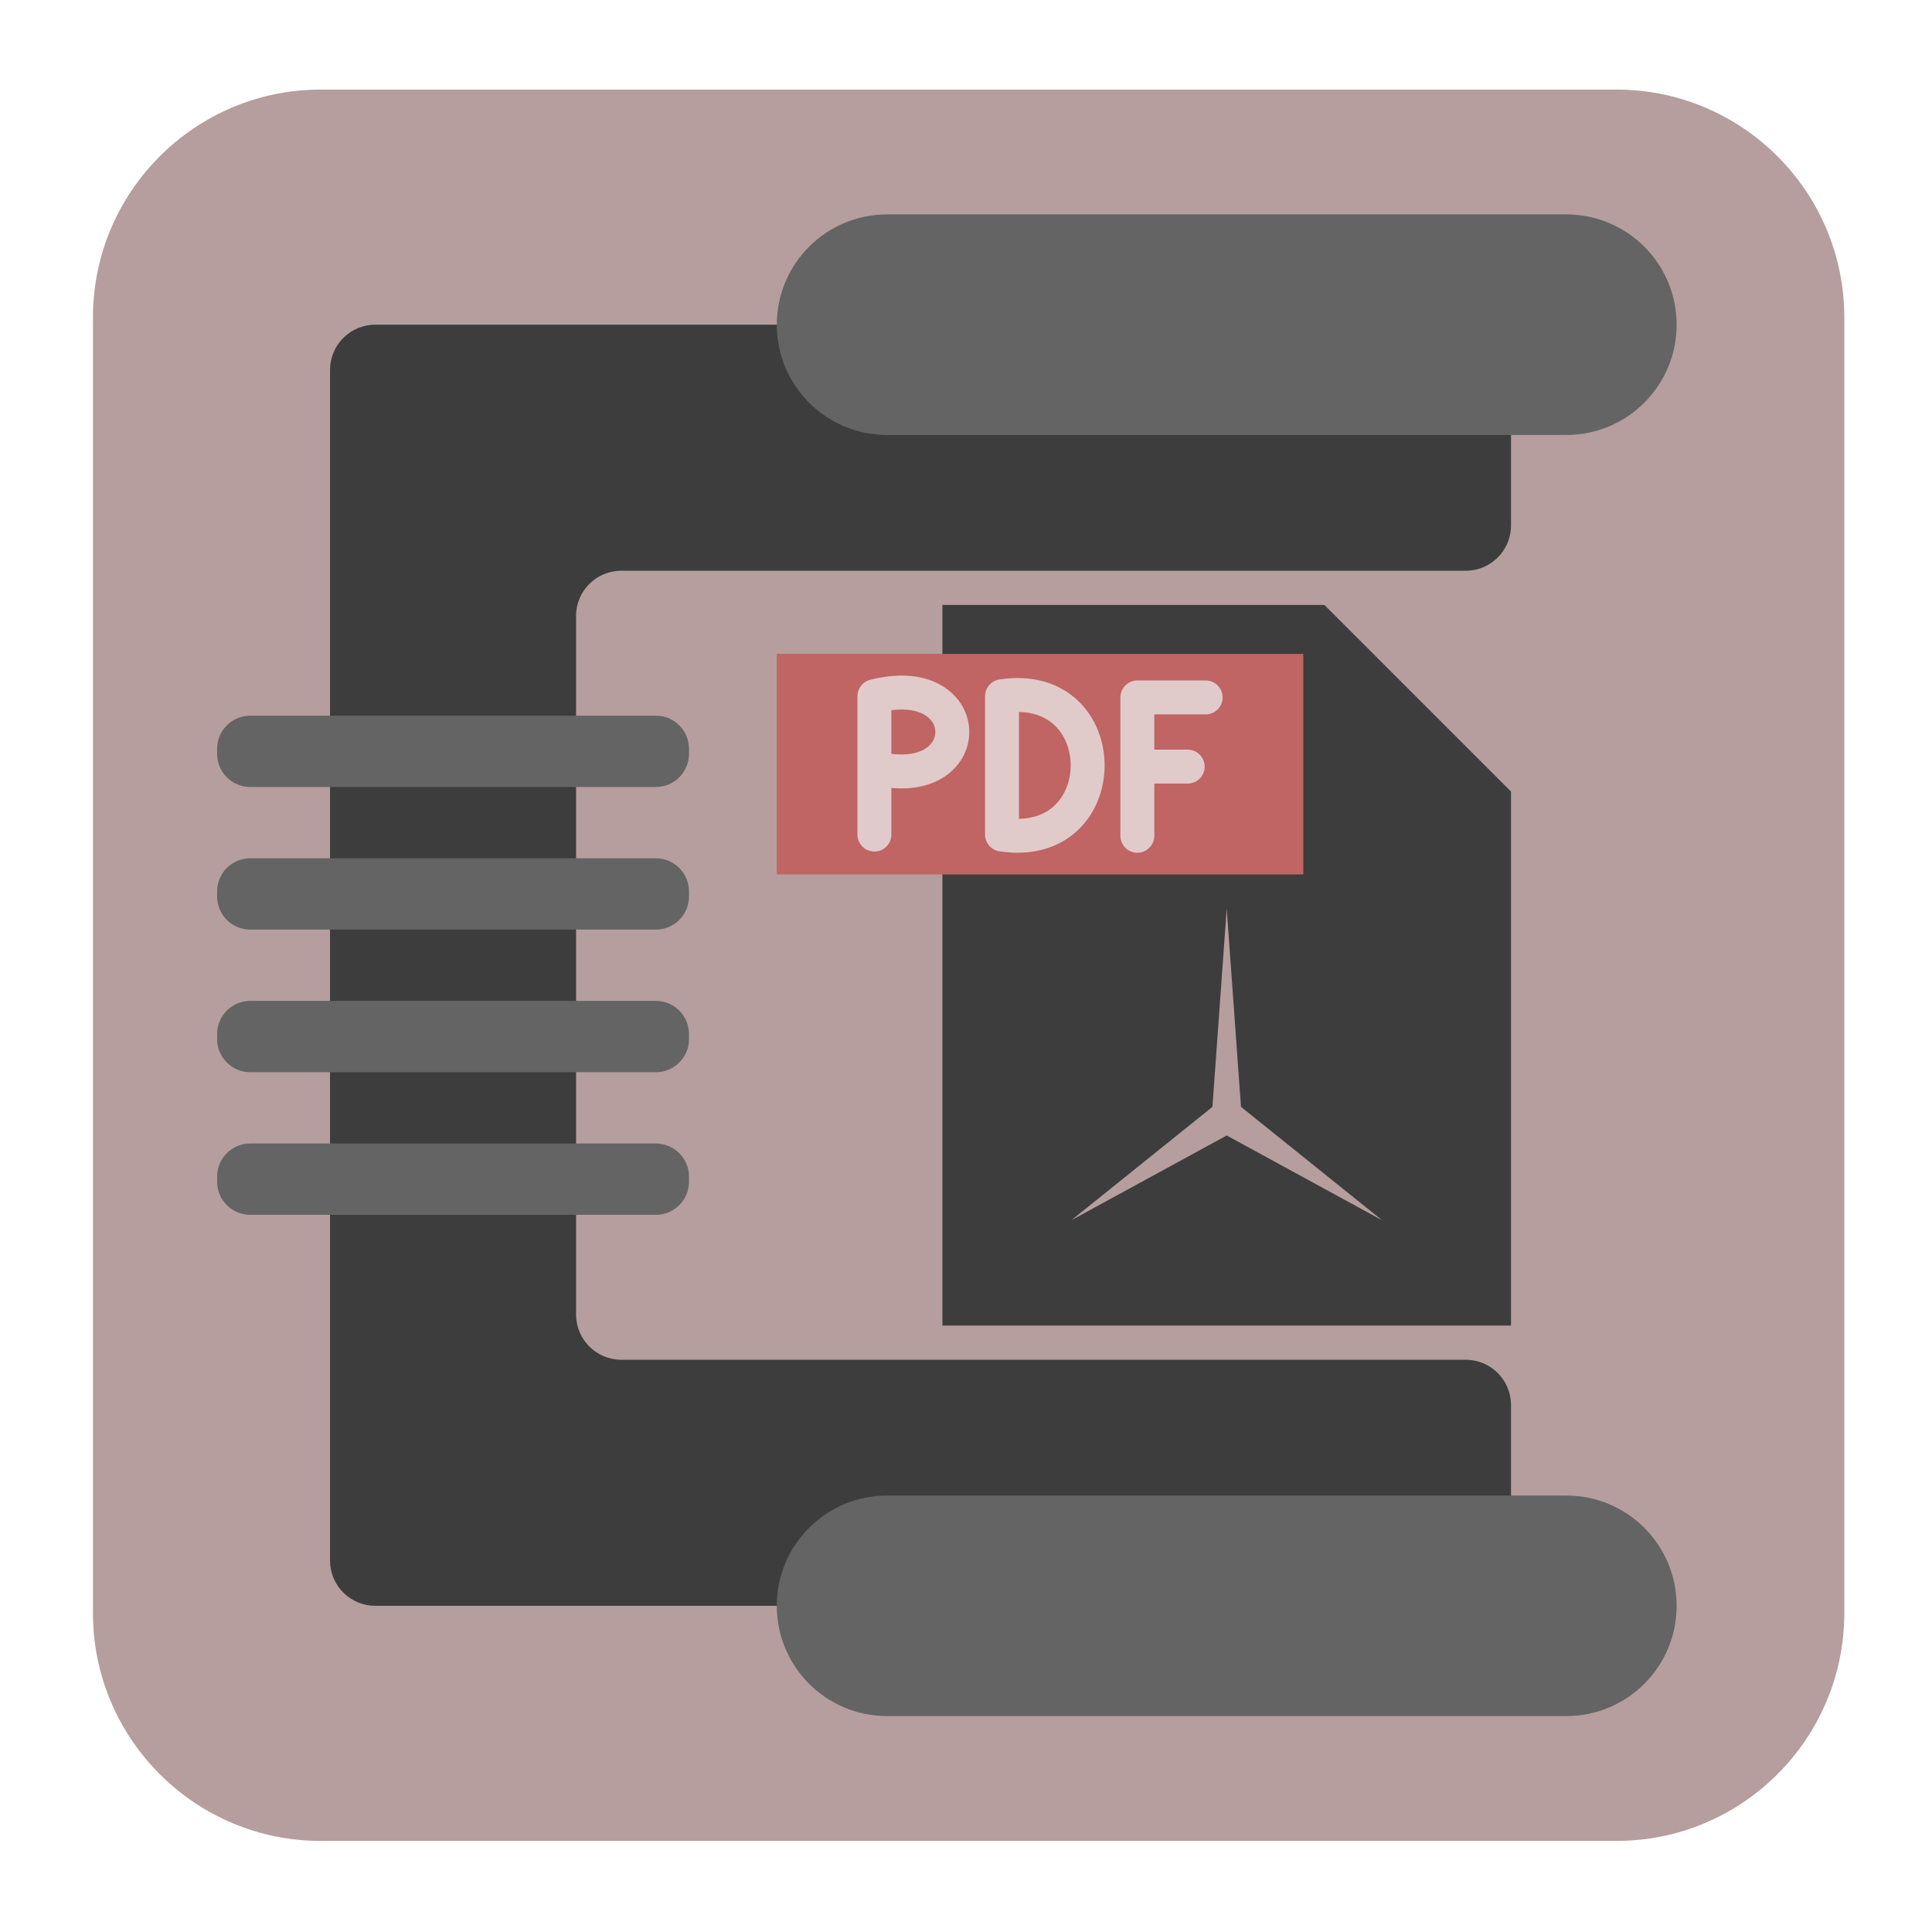
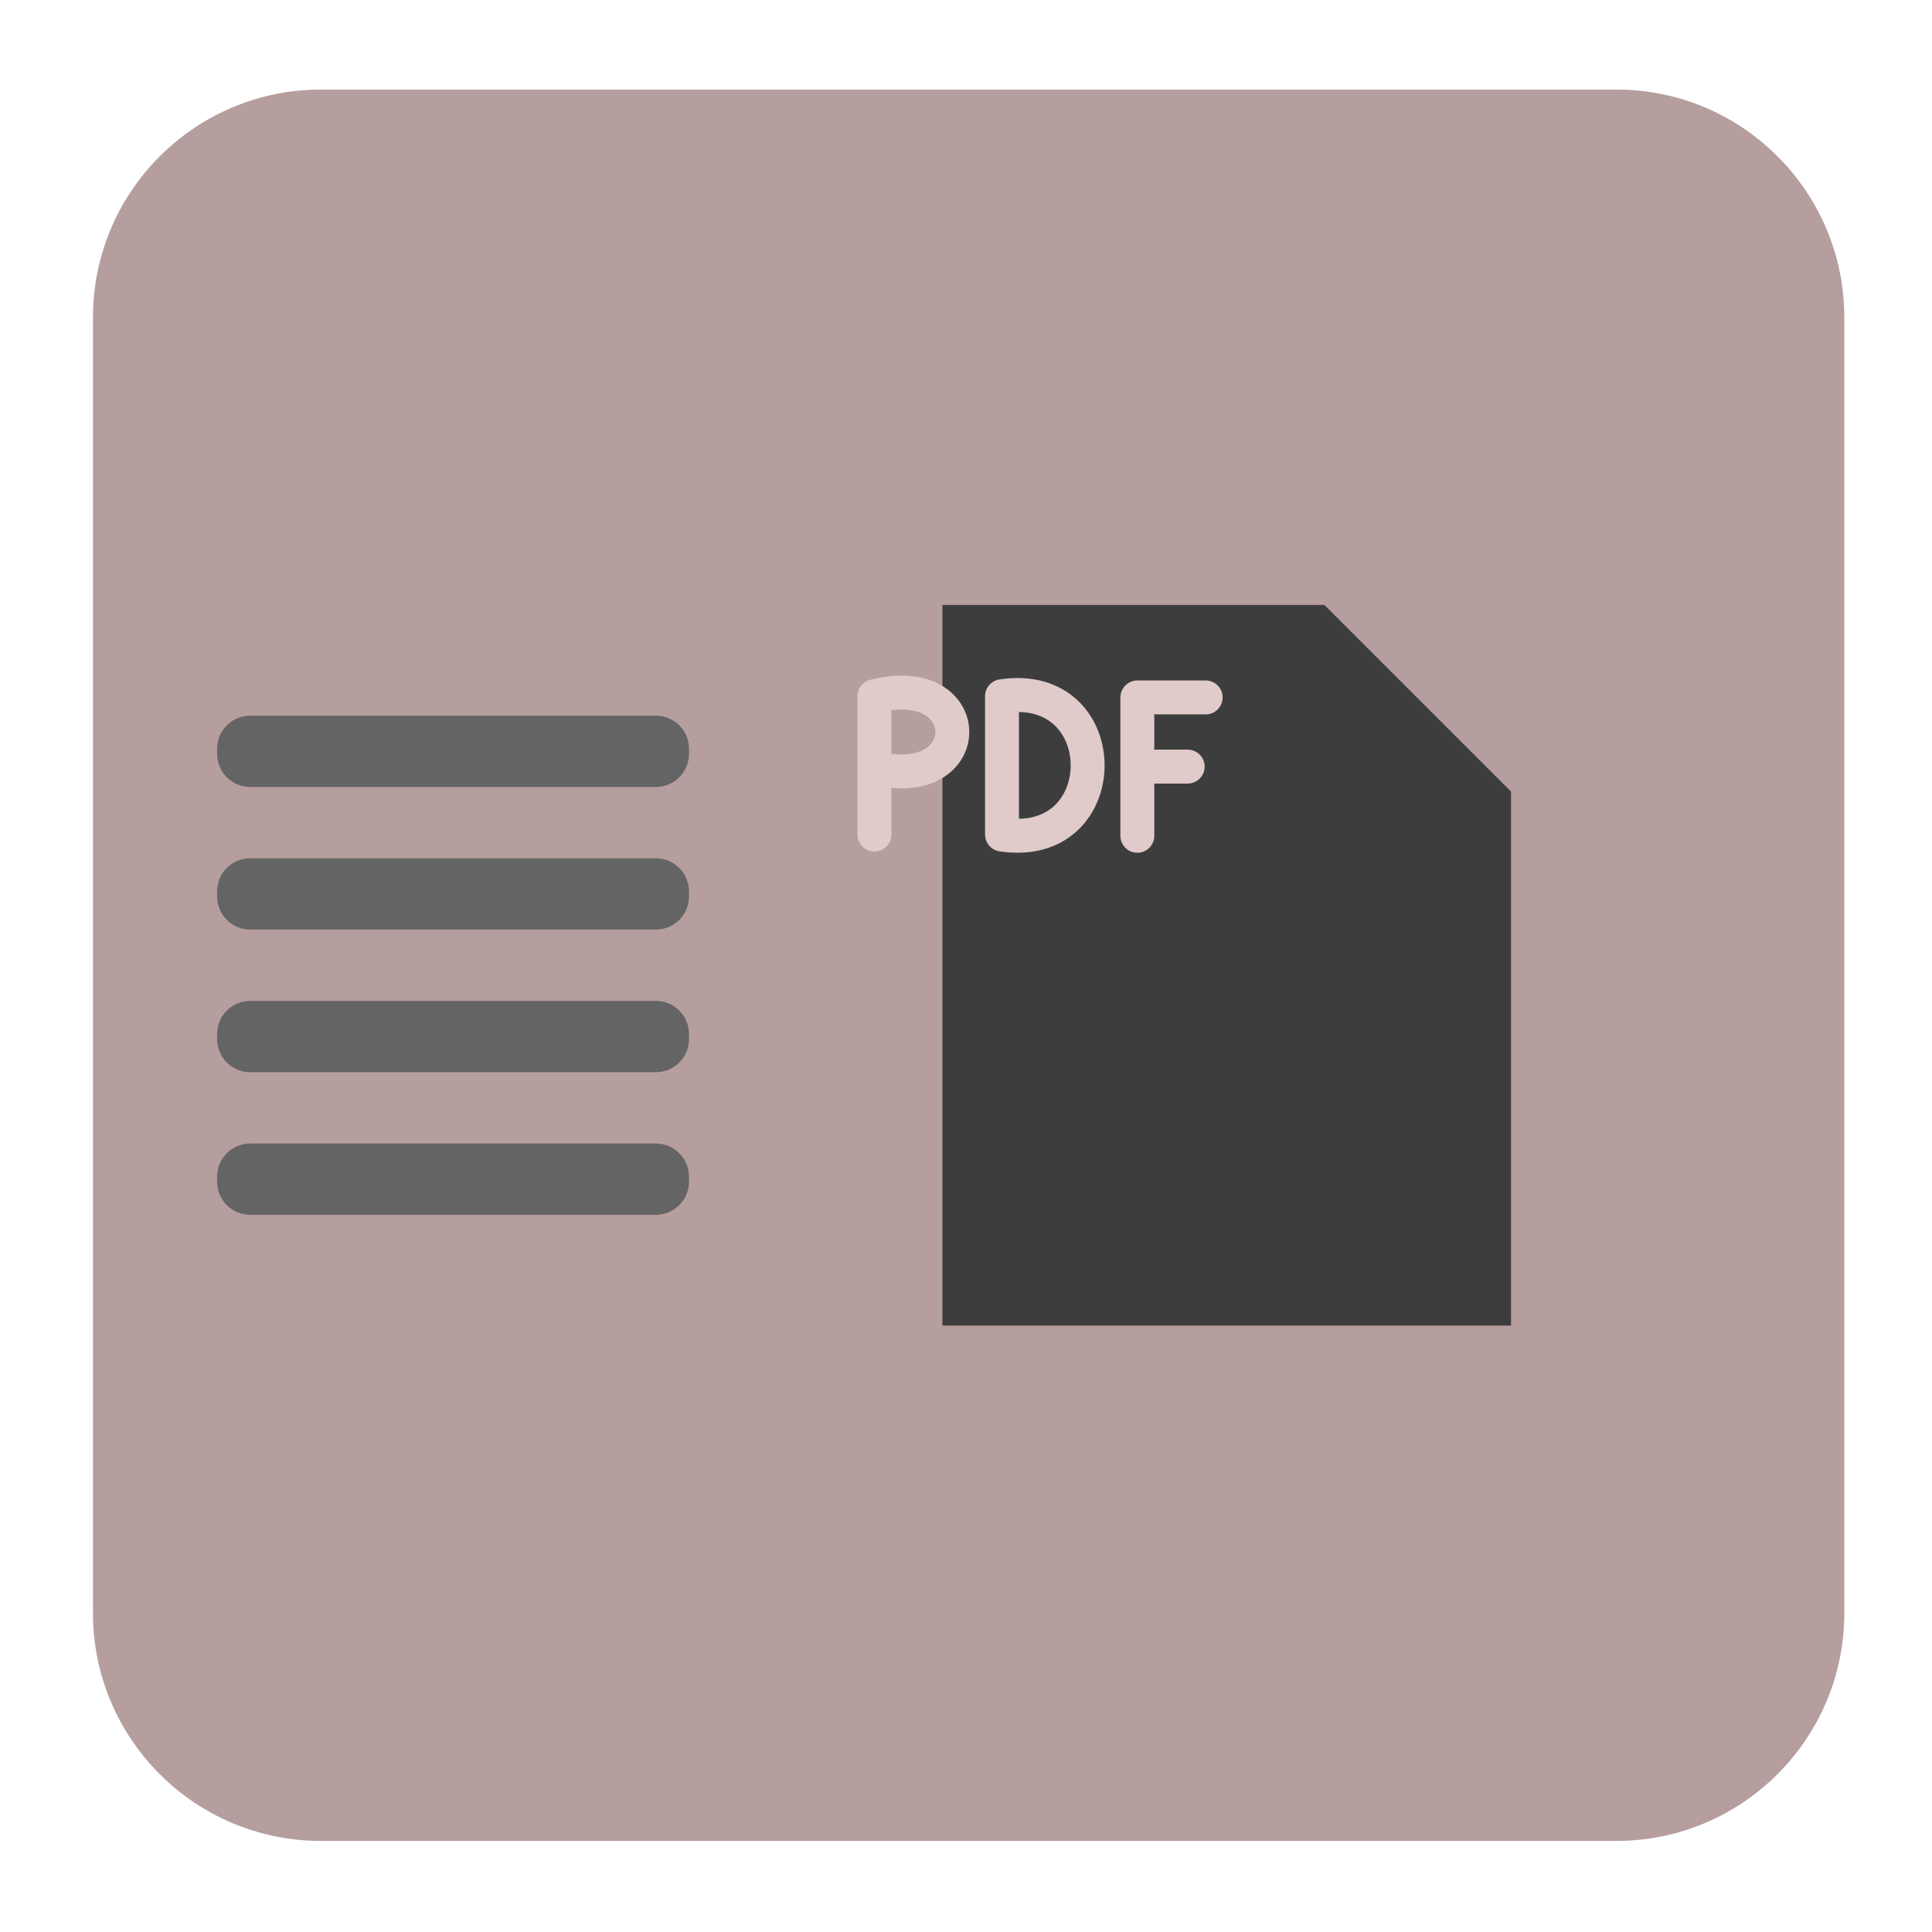
<svg xmlns="http://www.w3.org/2000/svg" width="100%" height="100%" viewBox="0 0 427 427" version="1.1" xml:space="preserve" style="fill-rule:evenodd;clip-rule:evenodd;stroke-linecap:round;stroke-linejoin:round;stroke-miterlimit:1.5;">
  <rect id="densify" x="0.747" y="0" width="426.667" height="426.667" style="fill:none;" />
  <path d="M407.618,70.16c0,-27.797 -22.567,-50.364 -50.364,-50.364l-286.347,-0c-27.796,-0 -50.364,22.567 -50.364,50.364l0,286.347c0,27.796 22.568,50.364 50.364,50.364l286.347,-0c27.797,-0 50.364,-22.568 50.364,-50.364l0,-286.347Z" style="fill:#b69e9e;" />
  <g>
    <g>
-       <path d="M72.94,81.761c0,-2.652 1.054,-5.196 2.929,-7.071c1.876,-1.876 4.419,-2.929 7.071,-2.929c41.454,-0 199.561,-0 241.015,-0c2.652,-0 5.195,1.053 7.071,2.929c1.875,1.875 2.929,4.419 2.929,7.071c-0,9.782 -0,24.597 -0,34.38c-0,5.522 -4.477,10 -10,10c-34.985,-0 -151.65,-0 -186.635,-0c-5.523,-0 -10,4.477 -10,10c0,30.743 0,123.642 0,154.385c0,5.523 4.477,10 10,10c34.985,0 151.65,0 186.635,0c5.523,0 10,4.477 10,10c-0,9.782 -0,24.598 -0,34.38c-0,2.652 -1.054,5.196 -2.929,7.071c-1.876,1.875 -4.419,2.929 -7.071,2.929c-41.454,-0 -199.561,-0 -241.015,-0c-2.652,-0 -5.195,-1.054 -7.071,-2.929c-1.875,-1.875 -2.929,-4.419 -2.929,-7.071c0,-43.893 0,-219.252 0,-263.145Z" style="fill:#3d3d3d;" />
-       <path d="M346.192,379.278c13.458,0 24.367,-10.909 24.367,-24.367c-0,-0.003 -0,-0.007 -0,-0.01c-0,-13.458 -10.909,-24.367 -24.367,-24.367c-38.237,-0 -111.906,-0 -150.144,-0c-13.457,-0 -24.366,10.909 -24.366,24.367c-0,0.003 -0,0.007 -0,0.01c-0,13.458 10.909,24.367 24.366,24.367c38.238,0 111.907,0 150.144,0Zm0,-283.145c13.458,-0 24.367,-10.91 24.367,-24.367c-0,-0.003 -0,-0.007 -0,-0.011c-0,-13.457 -10.909,-24.366 -24.367,-24.366c-38.237,-0 -111.906,-0 -150.144,-0c-13.457,-0 -24.366,10.909 -24.366,24.366c-0,0.004 -0,0.008 -0,0.011c-0,13.457 10.909,24.367 24.366,24.367c38.238,-0 111.907,-0 150.144,-0Z" style="fill:#646464;" />
      <path d="M144.962,268.492c4.04,0 7.315,-3.275 7.315,-7.314c-0,-0.377 -0,-0.755 -0,-1.131c-0,-4.04 -3.275,-7.315 -7.315,-7.315c-19.137,0 -70.526,0 -89.664,0c-4.039,0 -7.314,3.275 -7.314,7.315c-0,0.376 -0,0.754 -0,1.131c-0,4.039 3.275,7.314 7.314,7.314c19.138,0 70.527,0 89.664,0Zm0,-31.519c4.04,-0 7.315,-3.275 7.315,-7.315c-0,-0.376 -0,-0.754 -0,-1.13c-0,-4.04 -3.275,-7.315 -7.315,-7.315c-19.137,0 -70.526,0 -89.664,0c-4.039,0 -7.314,3.275 -7.314,7.315c-0,0.376 -0,0.754 -0,1.13c-0,4.04 3.275,7.315 7.314,7.315c19.138,-0 70.527,-0 89.664,-0Zm0,-31.519c4.04,-0.001 7.315,-3.275 7.315,-7.315c-0,-0.376 -0,-0.754 -0,-1.131c-0,-4.039 -3.275,-7.314 -7.315,-7.314c-19.137,-0 -70.526,-0 -89.664,-0c-4.039,-0 -7.314,3.275 -7.314,7.314c-0,0.377 -0,0.755 -0,1.131c-0,4.04 3.275,7.314 7.314,7.315c19.138,-0 70.527,-0 89.664,-0Zm0,-31.52c4.04,0 7.315,-3.275 7.315,-7.314c-0,-0.377 -0,-0.755 -0,-1.131c-0,-4.04 -3.275,-7.314 -7.315,-7.314c-19.137,-0 -70.526,-0 -89.664,-0c-4.039,-0 -7.314,3.274 -7.314,7.314c-0,0.376 -0,0.754 -0,1.131c-0,4.039 3.275,7.314 7.314,7.314c19.138,0 70.527,0 89.664,0Z" style="fill:#646464;" />
    </g>
    <g>
      <path d="M333.955,174.951l-41.25,-41.25l-84.419,0l-0,159.264l125.669,0l-0,-118.014Z" style="fill:#3d3d3d;" />
      <clipPath id="_clip1">
-         <path d="M333.955,174.951l-41.25,-41.25l-84.419,0l-0,159.264l125.669,0l-0,-118.014Z" />
-       </clipPath>
+         </clipPath>
      <g clip-path="url(#_clip1)">
        <path d="M271.12,200.84l3.155,43.792l31.186,25.058l-34.341,-18.733l-34.34,18.733l31.185,-25.058l3.155,-43.792Z" style="fill:#b69e9e;" />
      </g>
      <g>
-         <rect x="171.682" y="144.52" width="116.363" height="48.744" style="fill:#c06464;" />
        <g>
          <path d="M193.256,169.692c22.962,5.787 22.962,-21.605 -0,-15.819l-0,30.577" style="fill:none;stroke:#e1caca;stroke-width:7.5px;" />
          <path d="M266.471,154.142l-15.101,-0l-0,30.577m-0,-15.289l11.128,0" style="fill:none;stroke:#e1caca;stroke-width:7.5px;" />
          <path d="M221.46,184.45c25.236,3.819 25.236,-34.396 0,-30.577l0,30.577Z" style="fill:none;stroke:#e1caca;stroke-width:7.5px;" />
        </g>
      </g>
    </g>
  </g>
</svg>